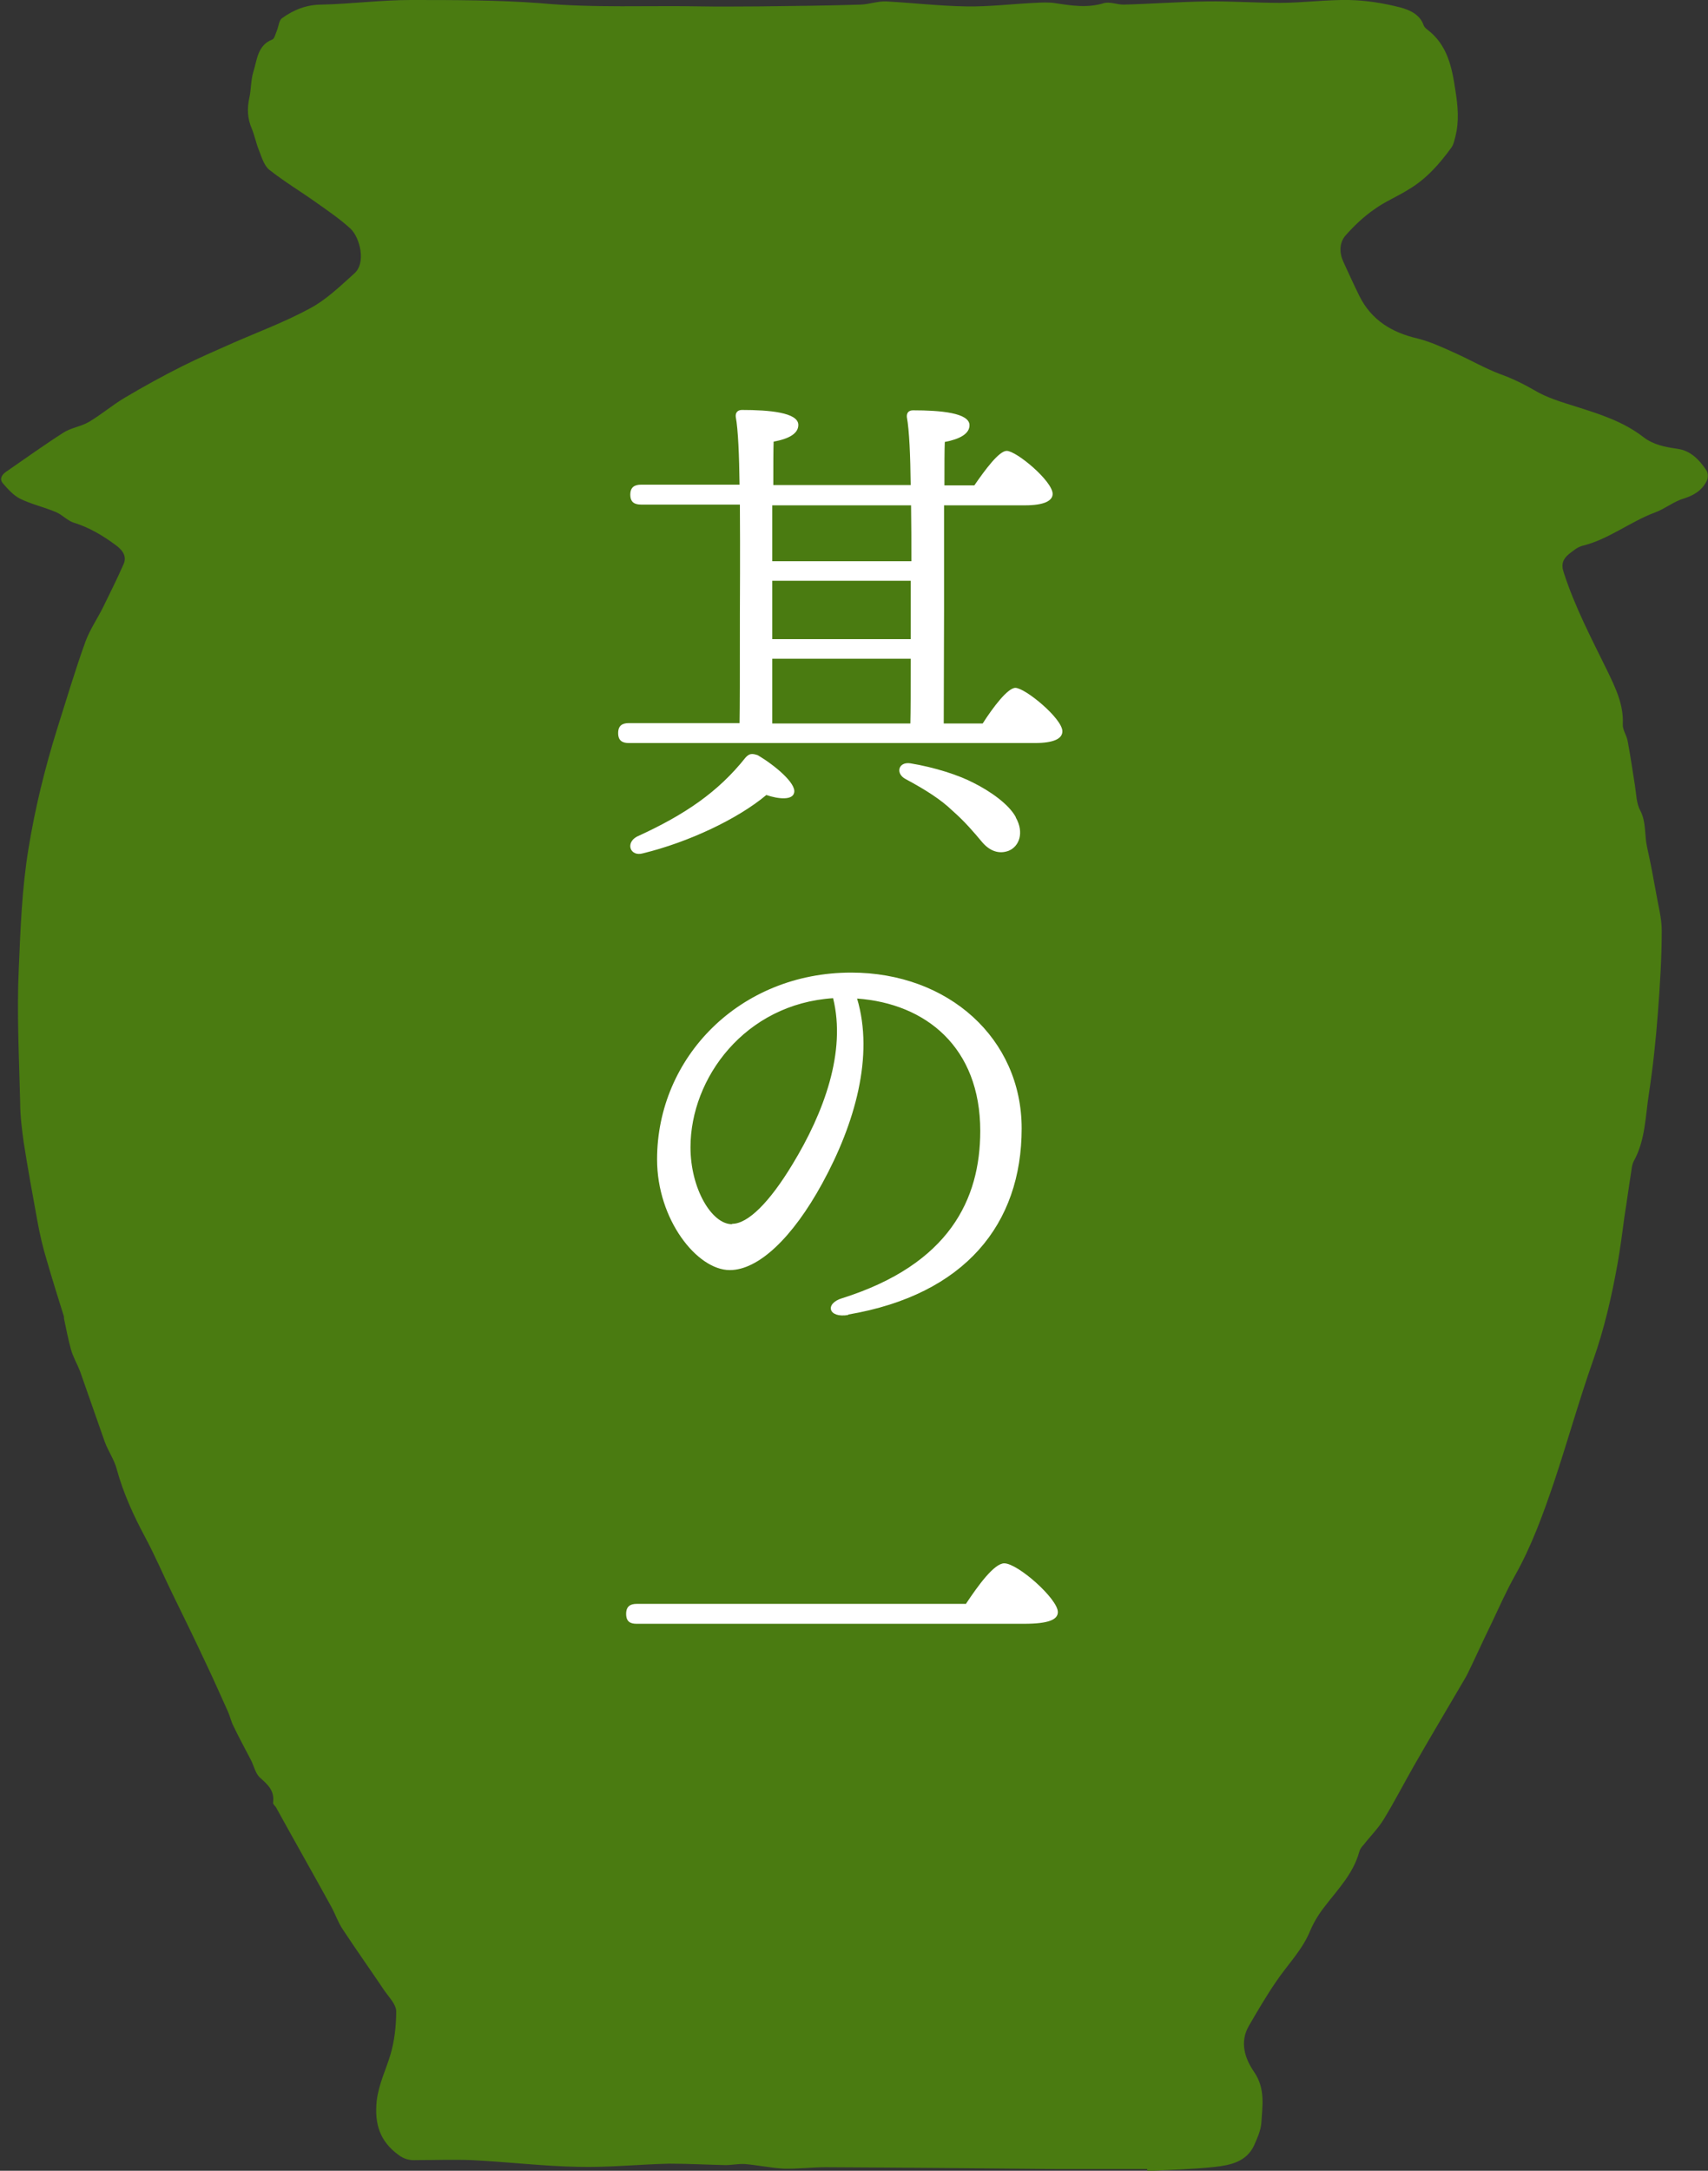
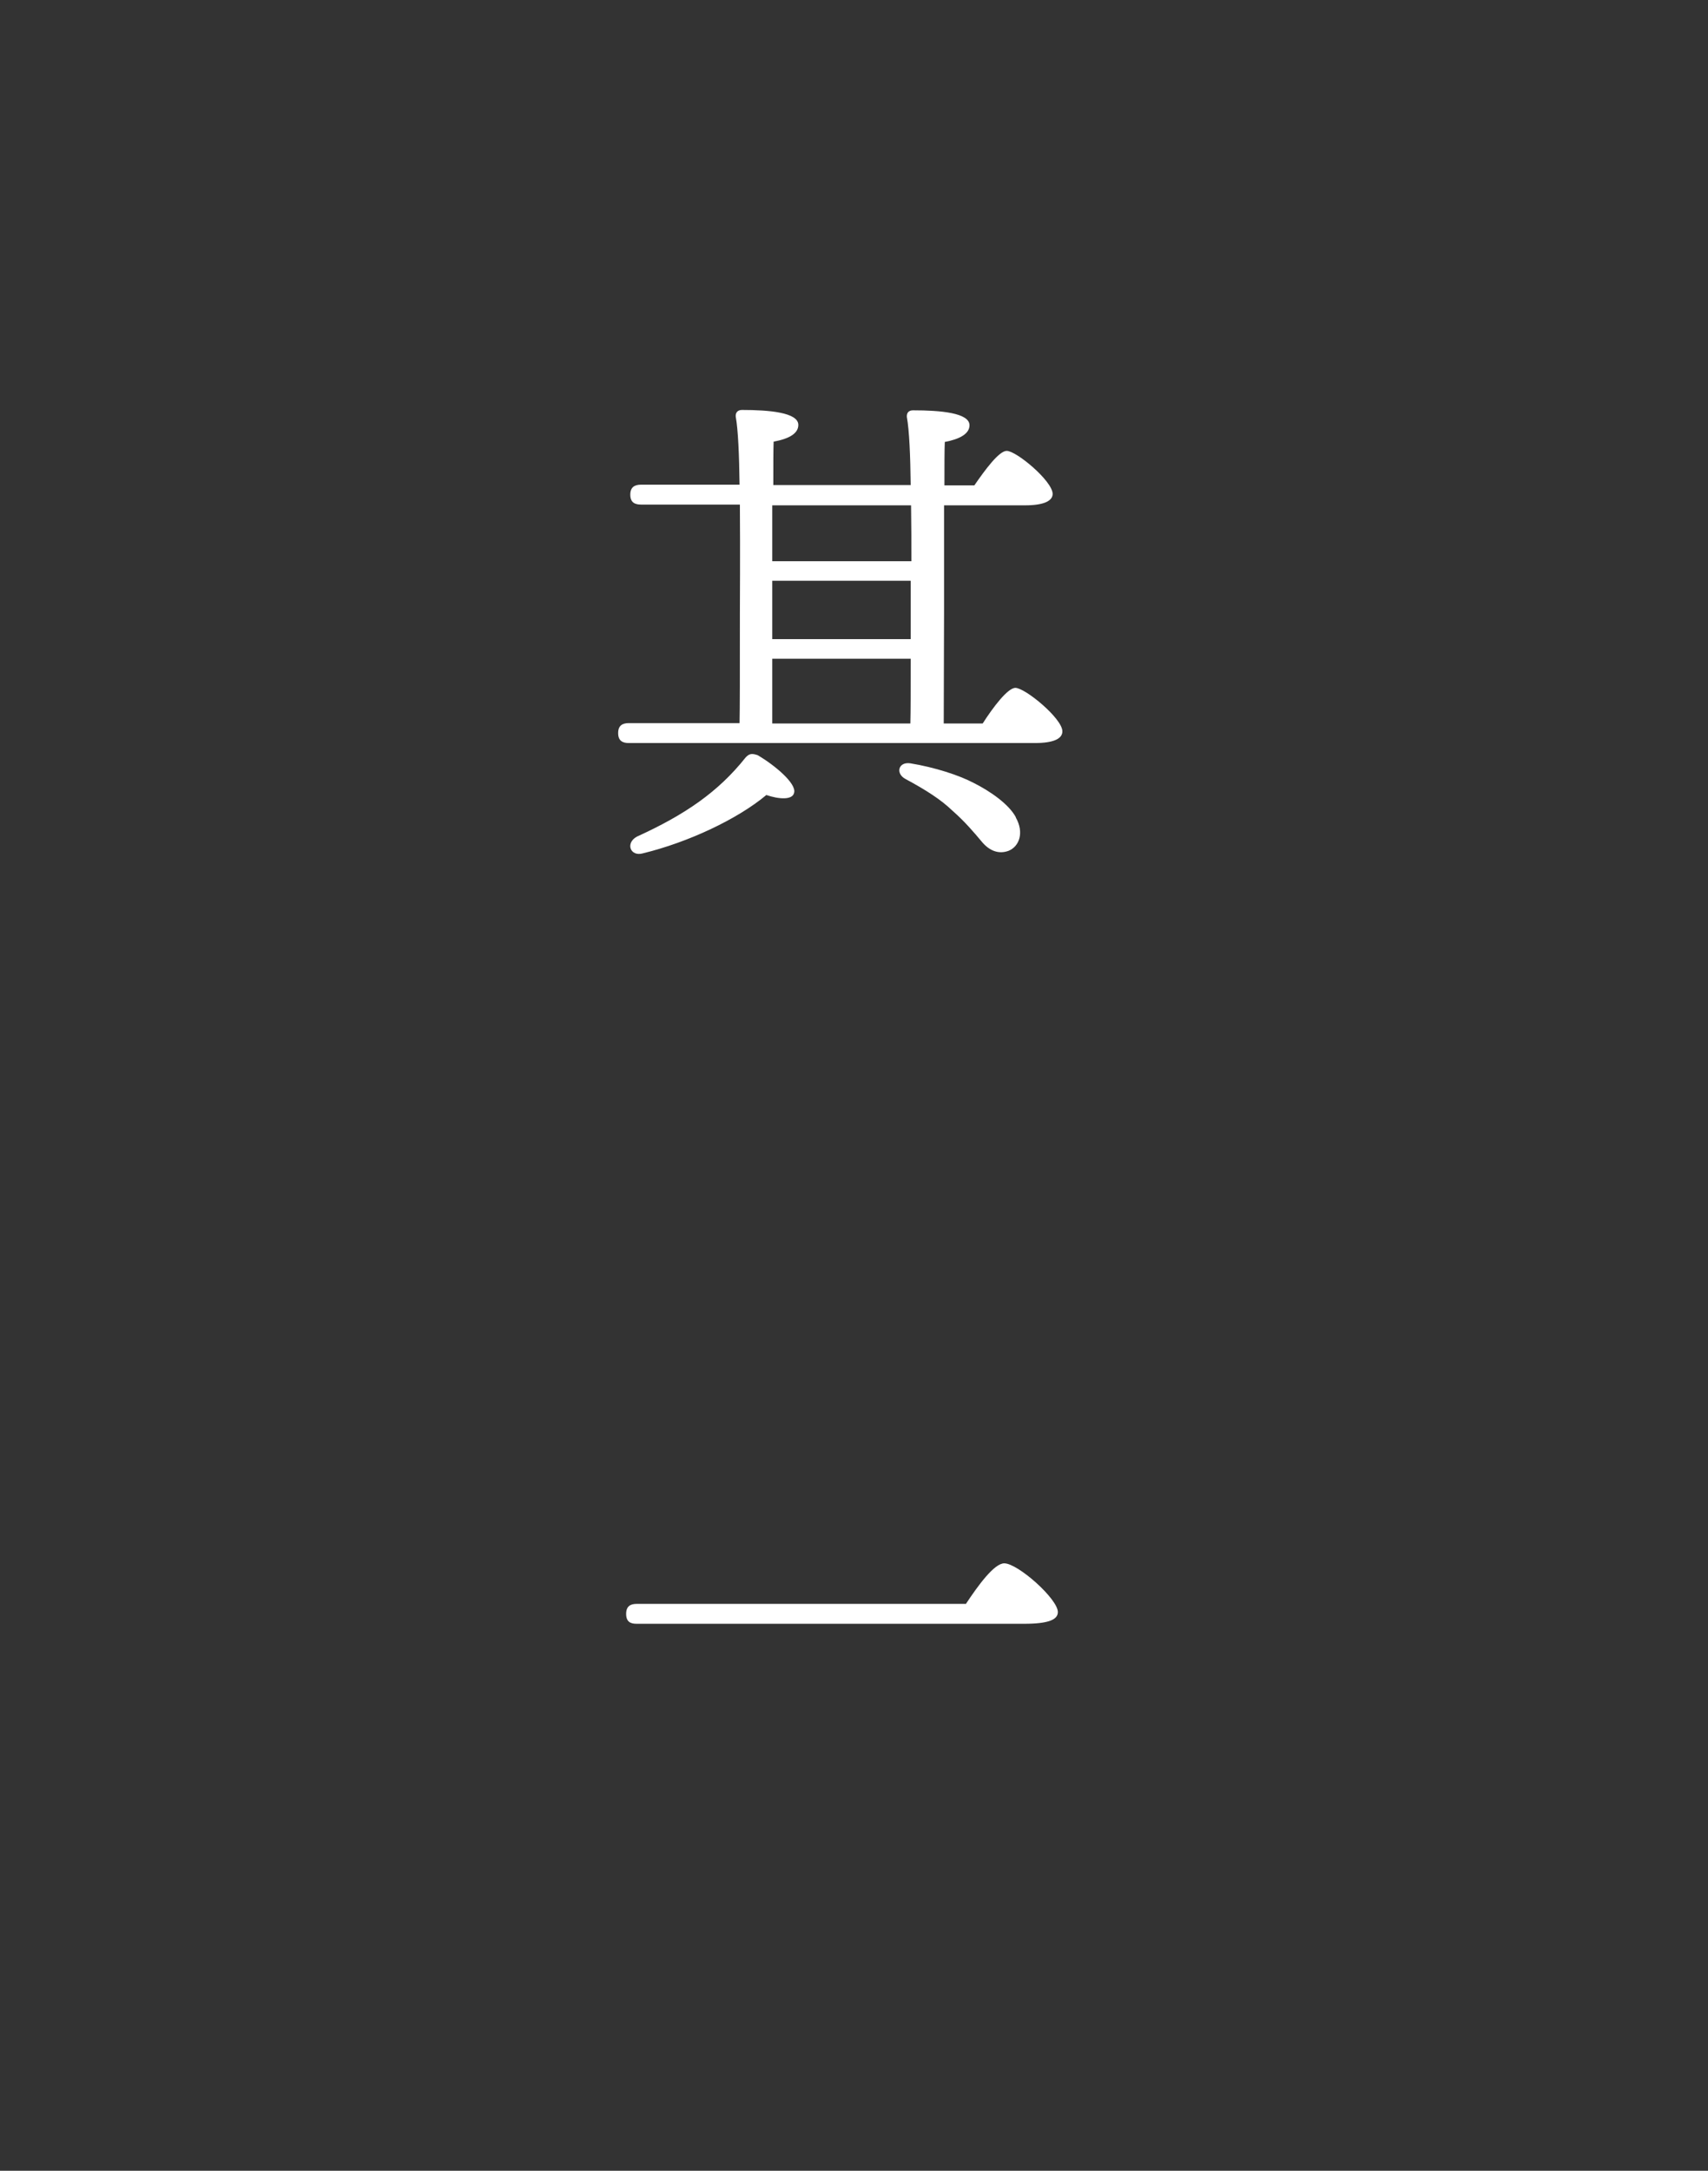
<svg xmlns="http://www.w3.org/2000/svg" width="37" height="47" viewBox="0 0 37 47" fill="none">
  <rect x="0" y="0" width="37" height="47" fill="#333333" stroke="none" />
  <g clip-path="url(#clip0_168_561)">
-     <path d="M36.977 10.201C36.819 9.963 36.631 9.755 36.329 9.716C36.065 9.677 35.817 9.631 35.598 9.462C35.169 9.13 34.664 8.969 34.151 8.807C33.835 8.707 33.511 8.614 33.232 8.445C32.991 8.306 32.75 8.19 32.493 8.098C32.169 7.975 31.86 7.797 31.537 7.651C31.265 7.528 30.986 7.397 30.7 7.327C30.15 7.197 29.713 6.935 29.449 6.411C29.328 6.164 29.215 5.917 29.102 5.671C29.012 5.478 29.012 5.263 29.14 5.108C29.328 4.893 29.54 4.692 29.773 4.531C30.007 4.361 30.278 4.253 30.519 4.099C30.896 3.876 31.182 3.552 31.439 3.198C31.491 3.128 31.506 3.036 31.529 2.951C31.612 2.62 31.582 2.296 31.529 1.965C31.454 1.456 31.356 0.971 30.919 0.64C30.888 0.617 30.858 0.586 30.843 0.555C30.76 0.308 30.534 0.216 30.338 0.162C29.977 0.069 29.6 0.008 29.223 0C28.726 -0.008 28.221 0.062 27.724 0.062C27.196 0.062 26.669 0.023 26.141 0.031C25.538 0.039 24.935 0.085 24.34 0.1C24.197 0.1 24.038 0.031 23.91 0.069C23.556 0.177 23.217 0.123 22.863 0.069C22.72 0.046 22.569 0.054 22.418 0.062C21.928 0.085 21.431 0.147 20.941 0.139C20.361 0.131 19.781 0.062 19.201 0.031C19.012 0.023 18.831 0.093 18.643 0.1C17.904 0.123 17.166 0.131 16.427 0.139C16.021 0.139 15.621 0.147 15.214 0.139C14.046 0.116 12.871 0.177 11.703 0.069C10.783 0 9.834 0 8.899 0C8.259 0 7.611 0.085 6.97 0.1C6.646 0.1 6.367 0.208 6.111 0.393C6.043 0.439 6.036 0.57 5.998 0.663C5.968 0.732 5.945 0.84 5.9 0.855C5.576 0.979 5.569 1.302 5.486 1.564C5.433 1.741 5.441 1.934 5.403 2.111C5.35 2.342 5.358 2.566 5.456 2.789C5.516 2.936 5.546 3.097 5.606 3.244C5.667 3.398 5.719 3.583 5.832 3.675C6.164 3.937 6.526 4.153 6.872 4.4C7.121 4.577 7.37 4.746 7.596 4.954C7.792 5.139 7.942 5.694 7.671 5.925C7.37 6.195 7.068 6.488 6.722 6.673C6.187 6.965 5.606 7.181 5.041 7.428C4.679 7.589 4.318 7.744 3.964 7.921C3.534 8.136 3.112 8.368 2.698 8.614C2.426 8.776 2.185 8.984 1.921 9.138C1.748 9.238 1.537 9.261 1.371 9.369C0.949 9.639 0.542 9.932 0.128 10.217C0.03 10.286 -0.015 10.379 0.068 10.471C0.173 10.594 0.294 10.725 0.429 10.795C0.678 10.918 0.957 10.98 1.213 11.088C1.341 11.141 1.454 11.265 1.582 11.311C1.936 11.419 2.245 11.604 2.539 11.827C2.667 11.927 2.75 12.058 2.675 12.22C2.539 12.528 2.389 12.829 2.238 13.137C2.117 13.384 1.952 13.622 1.854 13.884C1.628 14.508 1.439 15.148 1.236 15.787C0.972 16.635 0.761 17.49 0.618 18.369C0.475 19.232 0.444 20.102 0.407 20.965C0.362 21.936 0.414 22.907 0.437 23.878C0.437 24.163 0.475 24.448 0.512 24.725C0.603 25.303 0.708 25.881 0.814 26.459C0.866 26.736 0.927 27.006 1.01 27.276C1.13 27.692 1.258 28.1 1.386 28.508C1.386 28.524 1.386 28.531 1.386 28.547C1.432 28.77 1.477 28.994 1.537 29.217C1.582 29.379 1.673 29.533 1.733 29.687C1.914 30.196 2.087 30.704 2.268 31.213C2.343 31.421 2.479 31.606 2.532 31.821C2.675 32.338 2.894 32.815 3.142 33.278C3.353 33.671 3.527 34.079 3.722 34.48C3.971 34.988 4.22 35.497 4.461 36.013C4.627 36.36 4.777 36.706 4.936 37.053C4.981 37.153 5.003 37.261 5.049 37.354C5.169 37.608 5.305 37.854 5.433 38.101C5.501 38.232 5.531 38.394 5.629 38.486C5.802 38.64 5.953 38.771 5.915 39.033C5.915 39.064 5.953 39.095 5.976 39.126C6.375 39.85 6.782 40.566 7.181 41.291C7.264 41.445 7.324 41.622 7.422 41.769C7.716 42.215 8.033 42.662 8.334 43.109C8.432 43.248 8.583 43.402 8.583 43.548C8.583 43.864 8.545 44.196 8.455 44.496C8.357 44.82 8.206 45.12 8.161 45.482C8.108 45.983 8.229 46.361 8.628 46.653C8.749 46.746 8.869 46.777 9.012 46.769C9.412 46.769 9.819 46.754 10.218 46.769C10.987 46.807 11.755 46.9 12.524 46.915C13.18 46.931 13.843 46.861 14.498 46.846C14.905 46.846 15.312 46.869 15.719 46.877C15.855 46.877 15.998 46.846 16.134 46.854C16.413 46.877 16.691 46.938 16.978 46.954C17.279 46.962 17.588 46.923 17.889 46.923C19.547 46.931 21.205 46.946 22.863 46.962C23.526 46.962 24.189 46.962 24.852 46.962C24.852 46.977 24.852 46.992 24.852 47.008C25.342 46.977 25.84 46.969 26.329 46.915C26.653 46.877 27 46.807 27.166 46.453C27.234 46.299 27.309 46.137 27.324 45.968C27.347 45.59 27.415 45.22 27.166 44.858C26.97 44.573 26.849 44.219 27.053 43.864C27.241 43.541 27.43 43.217 27.641 42.909C27.889 42.539 28.213 42.223 28.387 41.792C28.47 41.599 28.582 41.422 28.711 41.26C28.989 40.898 29.314 40.566 29.442 40.104C29.457 40.043 29.494 39.989 29.54 39.942C29.683 39.758 29.856 39.588 29.977 39.388C30.203 39.018 30.406 38.625 30.625 38.24C30.956 37.662 31.295 37.092 31.634 36.514C31.687 36.421 31.747 36.329 31.793 36.236C31.966 35.882 32.124 35.528 32.298 35.173C32.471 34.811 32.629 34.449 32.825 34.102C33.179 33.47 33.428 32.785 33.661 32.099C33.955 31.22 34.204 30.327 34.513 29.448C34.754 28.77 34.913 28.069 35.041 27.36C35.101 27.021 35.146 26.674 35.191 26.335C35.244 26.004 35.289 25.665 35.342 25.334C35.349 25.265 35.365 25.188 35.395 25.134C35.643 24.687 35.643 24.17 35.719 23.685C35.809 23.099 35.87 22.514 35.915 21.921C35.96 21.327 35.998 20.734 35.998 20.148C35.998 19.879 35.922 19.609 35.877 19.34C35.817 19.008 35.756 18.677 35.681 18.346C35.621 18.084 35.666 17.799 35.53 17.544C35.447 17.39 35.447 17.19 35.417 17.005C35.365 16.681 35.319 16.358 35.259 16.042C35.236 15.918 35.146 15.795 35.154 15.68C35.176 15.248 34.988 14.878 34.815 14.516C34.475 13.823 34.114 13.137 33.873 12.39C33.812 12.212 33.865 12.097 33.986 11.997C34.076 11.927 34.166 11.85 34.272 11.819C34.845 11.681 35.312 11.296 35.854 11.095C36.065 11.018 36.261 10.856 36.472 10.795C36.691 10.725 36.864 10.625 36.97 10.417C37 10.363 37.007 10.263 36.977 10.209V10.201Z" fill="#4A7B11" />
    <path d="M21.288 15.664C21.514 15.31 21.831 14.893 21.996 14.893C22.207 14.893 23.014 15.556 23.014 15.834C23.014 15.995 22.825 16.088 22.411 16.088H13.624C13.489 16.088 13.391 16.042 13.391 15.872C13.391 15.71 13.481 15.656 13.624 15.656H16.021C16.028 15.279 16.028 14.716 16.028 13.291C16.028 13.075 16.036 11.973 16.028 10.925H13.888C13.752 10.925 13.654 10.879 13.654 10.71C13.654 10.548 13.745 10.494 13.888 10.494H16.021C16.013 9.862 15.99 9.3 15.938 9.022C15.93 8.93 15.983 8.876 16.073 8.876C16.661 8.876 17.294 8.93 17.294 9.2C17.294 9.384 17.098 9.5 16.759 9.562C16.752 9.724 16.752 10.078 16.752 10.502H19.728C19.721 9.87 19.698 9.315 19.645 9.03C19.638 8.938 19.683 8.884 19.781 8.884C20.369 8.884 21.002 8.938 21.002 9.207C21.002 9.392 20.791 9.508 20.467 9.569C20.459 9.731 20.459 10.086 20.459 10.509H21.107C21.341 10.17 21.642 9.762 21.808 9.762C22.019 9.762 22.803 10.417 22.803 10.694C22.803 10.841 22.622 10.941 22.207 10.941H20.451V13.206C20.451 13.676 20.444 15.032 20.444 15.664H21.303H21.288ZM17.204 17.159C17.174 17.328 16.872 17.305 16.601 17.213C15.975 17.737 14.905 18.238 13.926 18.476C13.654 18.553 13.541 18.253 13.797 18.114C14.845 17.637 15.561 17.143 16.149 16.404C16.232 16.311 16.292 16.311 16.412 16.35C16.782 16.566 17.249 16.958 17.204 17.159ZM16.721 15.664H19.721C19.728 15.387 19.728 14.994 19.728 14.262H16.729V15.664H16.721ZM16.729 10.941V12.151H19.743C19.743 11.773 19.743 11.357 19.736 10.941H16.736H16.729ZM16.729 13.838H19.728V12.574H16.729V13.838ZM22.004 17.698C22.192 18.029 22.079 18.33 21.846 18.422C21.635 18.499 21.439 18.422 21.28 18.238C21.092 18.014 20.904 17.791 20.632 17.552C20.384 17.313 20.06 17.105 19.615 16.866C19.396 16.75 19.457 16.488 19.721 16.527C20.241 16.612 20.768 16.781 21.092 16.951C21.461 17.136 21.853 17.413 22.004 17.69V17.698Z" fill="white" />
-     <path d="M18.379 28.47C17.942 28.547 17.859 28.223 18.243 28.108C20.564 27.376 21.235 25.966 21.235 24.486C21.235 22.676 20.059 21.728 18.567 21.62C18.937 22.861 18.522 24.325 17.814 25.619C17.166 26.805 16.427 27.499 15.809 27.499C15.101 27.499 14.234 26.405 14.234 25.103C14.234 22.891 16.028 21.058 18.439 21.058C20.549 21.058 22.132 22.491 22.132 24.432C22.132 26.497 20.911 28.031 18.371 28.462L18.379 28.47ZM15.862 26.497C16.201 26.497 16.668 26.035 17.166 25.211C17.852 24.086 18.334 22.768 18.047 21.612C16.141 21.736 14.958 23.338 14.958 24.841C14.958 25.735 15.418 26.505 15.854 26.505L15.862 26.497Z" fill="white" />
    <path d="M20.919 34.734C21.19 34.325 21.537 33.848 21.755 33.848C22.049 33.848 22.916 34.618 22.916 34.903C22.916 35.065 22.72 35.157 22.185 35.157H13.79C13.654 35.157 13.564 35.111 13.564 34.942C13.564 34.78 13.654 34.726 13.79 34.726H20.919V34.734Z" fill="white" />
  </g>
  <defs>
    <clipPath id="clip0_168_561">
      <rect width="37" height="47" fill="white" />
    </clipPath>
  </defs>
</svg>